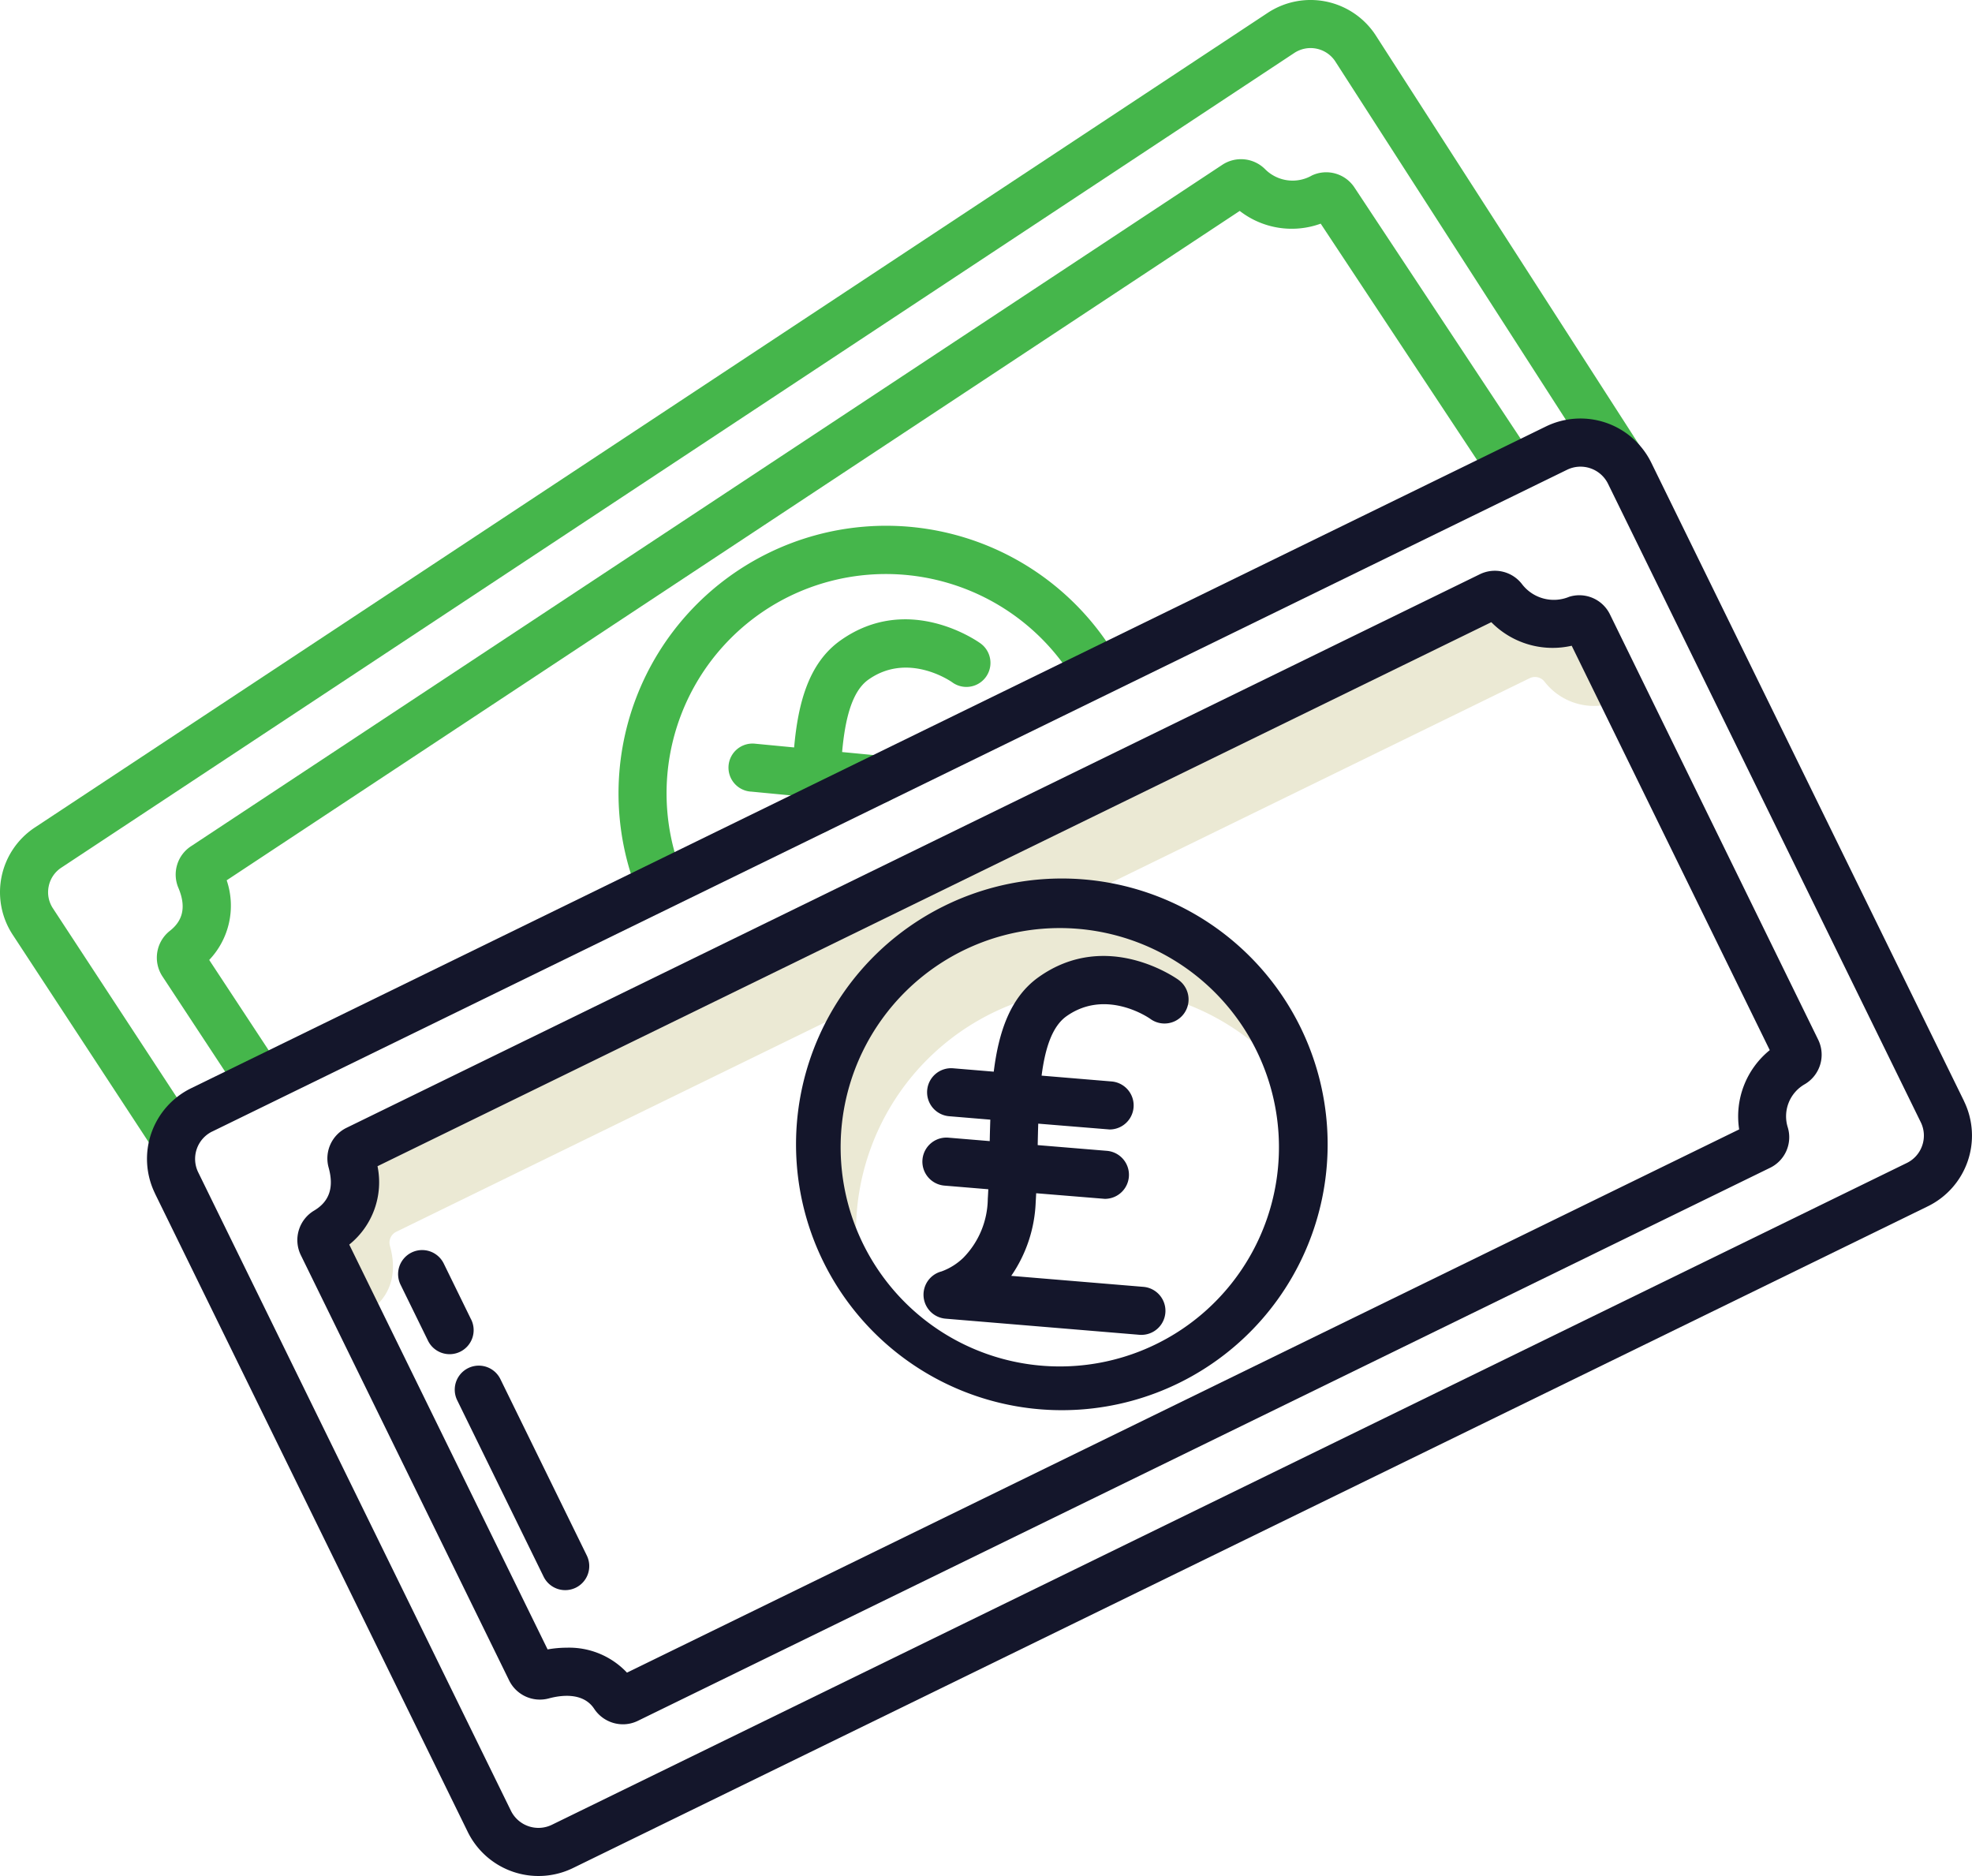
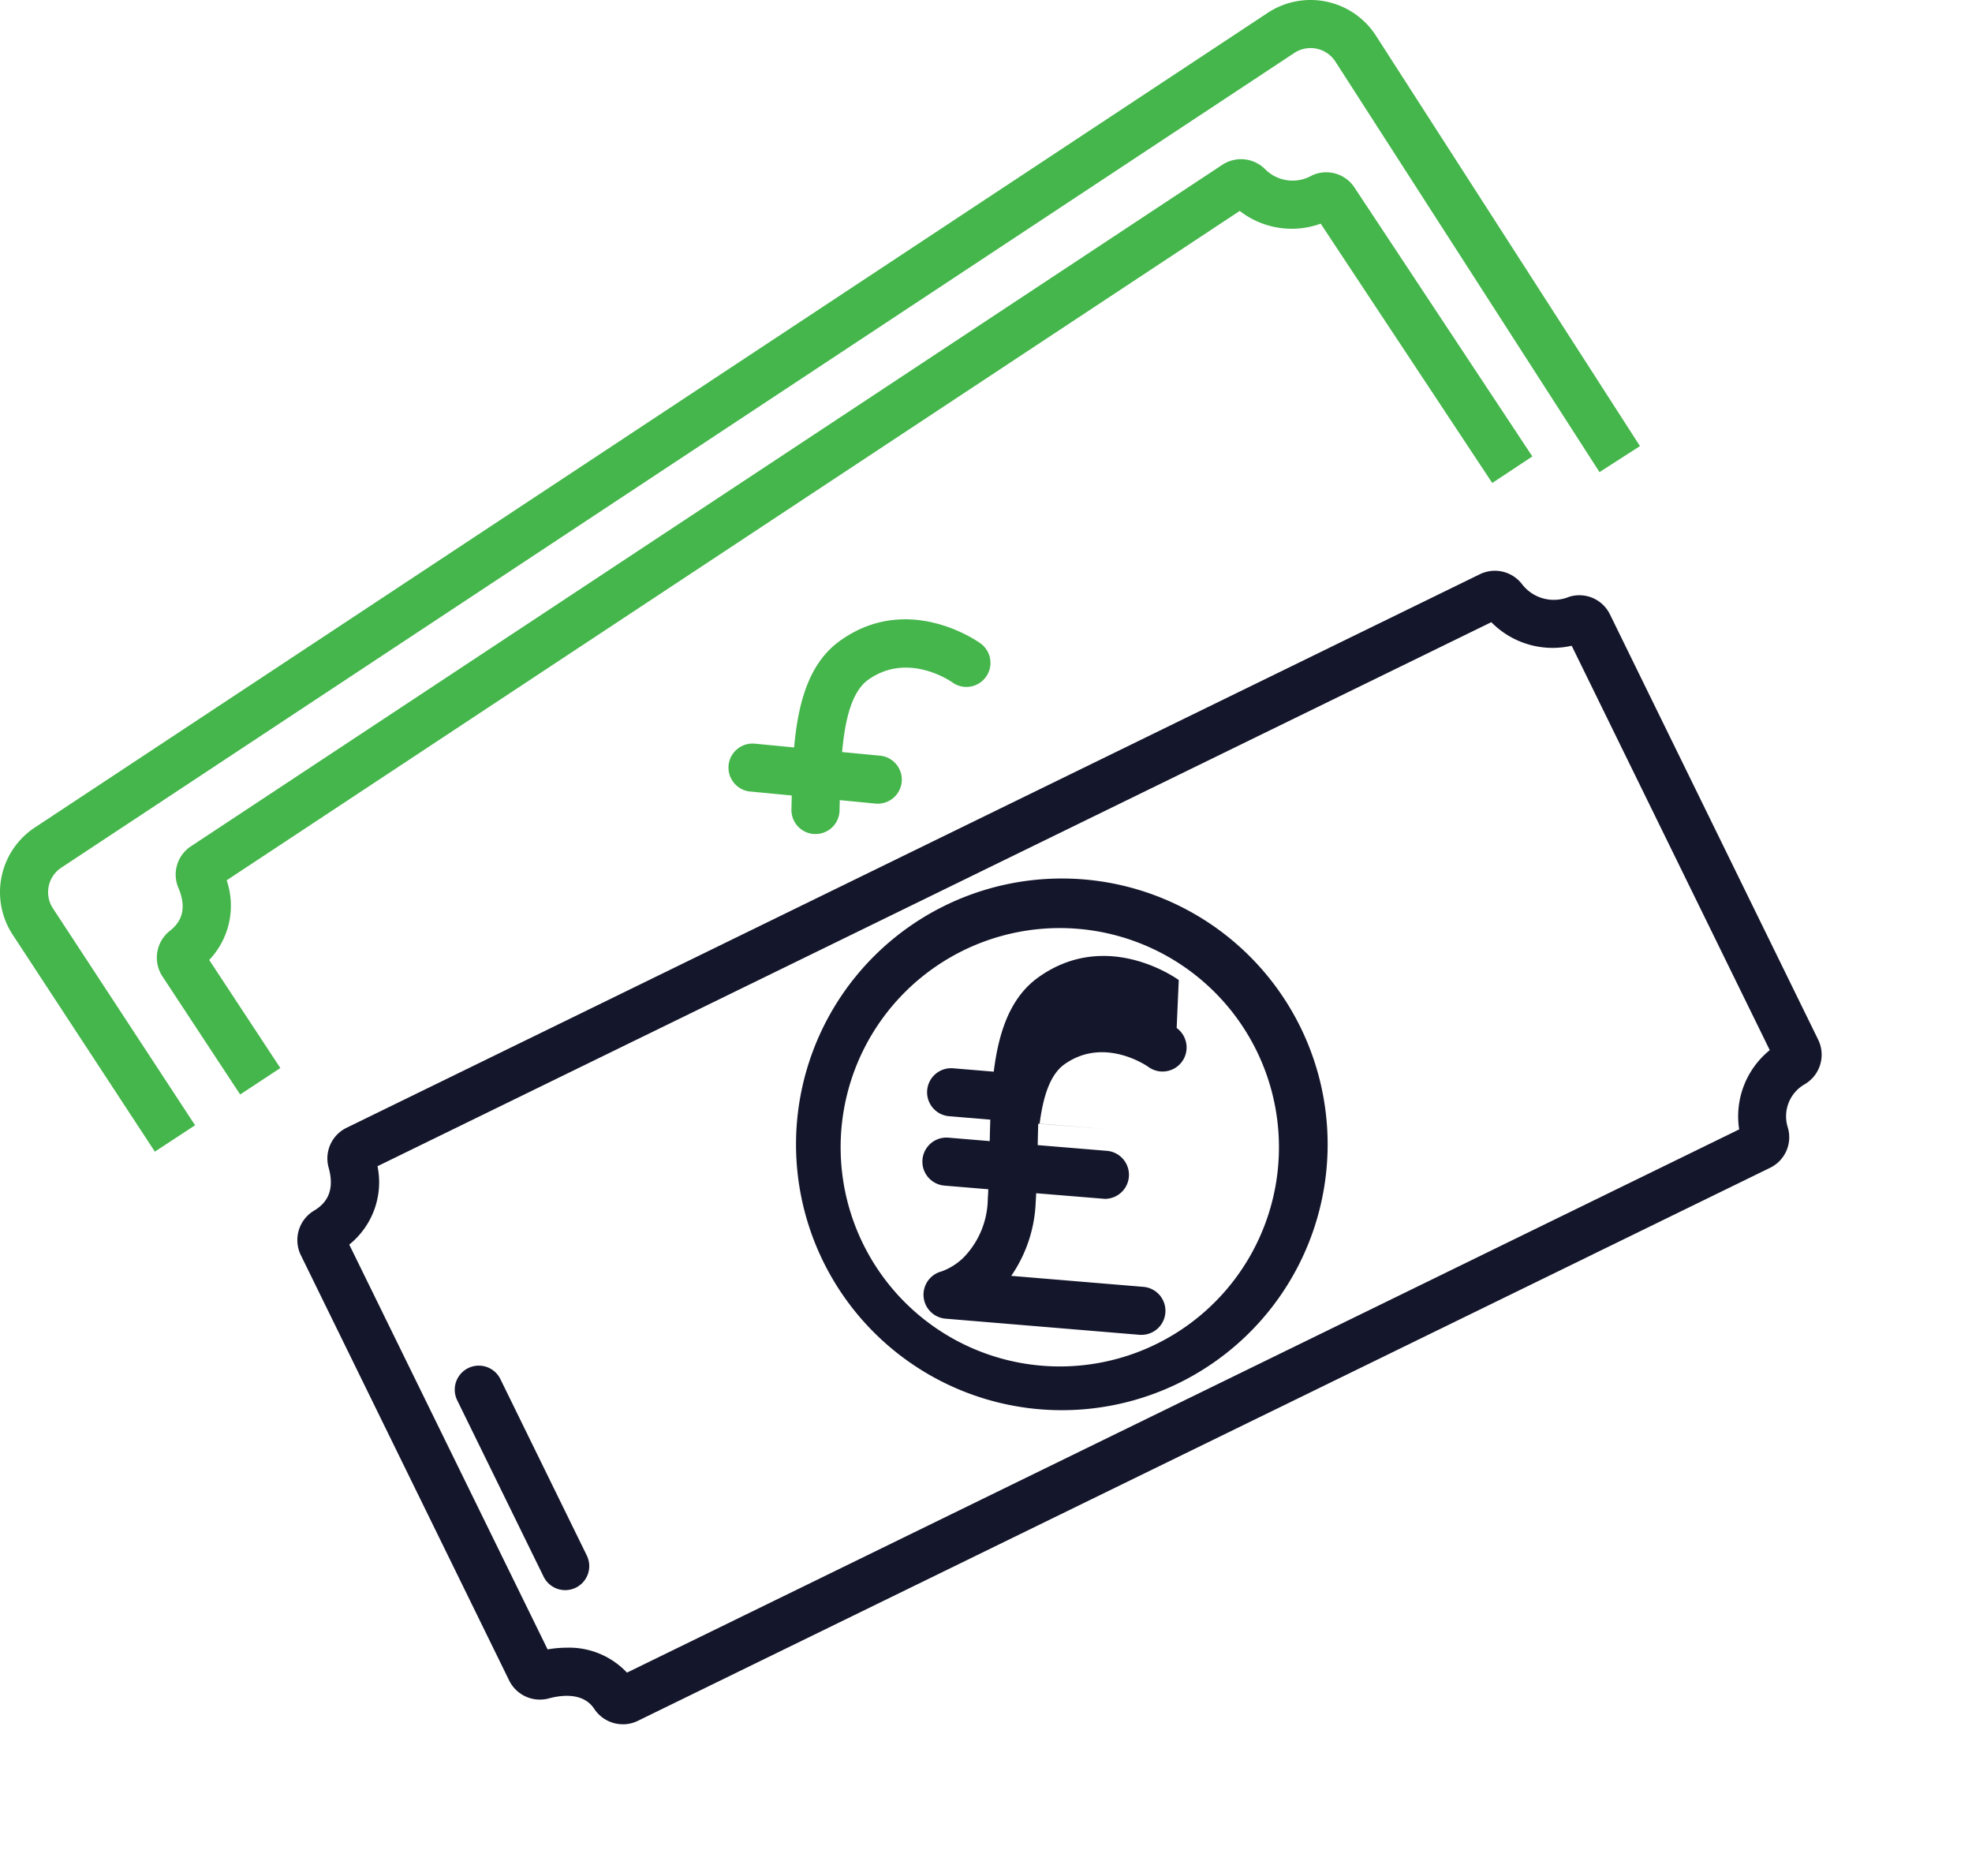
<svg xmlns="http://www.w3.org/2000/svg" id="baa_icon_dark_money" data-name="baa icon dark_money" width="169.262" height="161" viewBox="0 0 169.262 161">
  <defs>
    <clipPath id="clip-path">
      <rect id="Rectangle_112" data-name="Rectangle 112" width="169.262" height="161" fill="none" />
    </clipPath>
  </defs>
  <g id="Group_1178" data-name="Group 1178" clip-path="url(#clip-path)">
-     <path id="Path_443" data-name="Path 443" d="M189.03,152.642a5.509,5.509,0,0,1-6.3-1.8.868.868,0,0,0-1.07-.254L84.387,198.091a.86.86,0,0,0-.458,1c1,3.591-1.029,5.343-2.181,6.027a.862.862,0,0,0-.344,1.125l3.219,6.571a1.038,1.038,0,0,1,.478-.619c1.193-.709,3.053-2.408,2.1-5.834a1.032,1.032,0,0,1,.548-1.2l40.02-19.545a20.828,20.828,0,0,0,.08,24.686,20.907,20.907,0,0,1,37.081-17.567,20.909,20.909,0,0,0-19.6-15.694l39.7-19.388a1.04,1.04,0,0,1,1.283.306,5.377,5.377,0,0,0,6.107,1.741,1.031,1.031,0,0,1,.992.213l-3.344-6.822A.866.866,0,0,0,189.03,152.642Z" transform="translate(-53.734 -99.448)" fill="#ebe9d4" />
    <path id="Path_444" data-name="Path 444" d="M187.913,148.163a2.922,2.922,0,0,0-3.509-1.516,3.437,3.437,0,0,1-4.033-1.075,2.936,2.936,0,0,0-3.625-.864L79.47,192.216a2.924,2.924,0,0,0-1.542,3.406c.476,1.711.069,2.92-1.243,3.7a2.946,2.946,0,0,0-1.148,3.81l17.889,36.517a2.938,2.938,0,0,0,3.4,1.54c1.05-.283,2.953-.545,3.9.894a2.959,2.959,0,0,0,2.466,1.326,2.9,2.9,0,0,0,1.276-.295l97.182-47.462a2.915,2.915,0,0,0,1.519-3.48,3.168,3.168,0,0,1,1.47-3.7,2.938,2.938,0,0,0,1.145-3.813ZM199,192.355l-95.462,46.621a6.811,6.811,0,0,0-5.163-2.141,9.535,9.535,0,0,0-1.649.148L79.7,202.24a6.861,6.861,0,0,0,2.426-6.727l95.6-46.689a7.38,7.38,0,0,0,6.9,2.022l17,34.706A7.311,7.311,0,0,0,199,192.355Z" transform="translate(-49.723 -95.427)" fill="#14162b" />
    <path id="Path_445" data-name="Path 445" d="M213.3,224.833a22.815,22.815,0,1,0,.3-.149l-.3.149m27.92,26.7a18.811,18.811,0,1,1-.9-14.359,18.811,18.811,0,0,1,.9,14.359Z" transform="translate(-132.458 -146.981)" fill="#14162b" />
-     <path id="Path_446" data-name="Path 446" d="M255.408,243.933c-.249-.18-6.185-4.386-12.012-.261-2.461,1.741-3.445,4.722-3.868,8.125l-3.485-.29a2.064,2.064,0,0,0-.344,4.114l3.534.294q-.031.918-.05,1.841l-3.545-.295a2.064,2.064,0,1,0-.342,4.114l3.765.313c-.014.28-.027.559-.045.833a7.332,7.332,0,0,1-2.1,5.049,5.294,5.294,0,0,1-1.87,1.17,2.064,2.064,0,0,0,.347,4.055l16.624,1.383q.087.007.172.007a2.064,2.064,0,0,0,.169-4.122l-11.329-.942a11.941,11.941,0,0,0,2.1-6.334c.016-.251.029-.5.041-.757l5.9.482a2.064,2.064,0,0,0,.169-4.121L243.3,258.1c.013-.615.027-1.231.047-1.842l6.126.5a2.064,2.064,0,0,0,.169-4.121l-6.007-.5c.3-2.323.894-4.217,2.139-5.1,3.393-2.4,7.06.132,7.2.234a2.064,2.064,0,0,0,2.423-3.343Z" transform="translate(-154.232 -159.824)" fill="#14162b" />
+     <path id="Path_446" data-name="Path 446" d="M255.408,243.933c-.249-.18-6.185-4.386-12.012-.261-2.461,1.741-3.445,4.722-3.868,8.125l-3.485-.29a2.064,2.064,0,0,0-.344,4.114l3.534.294q-.031.918-.05,1.841l-3.545-.295a2.064,2.064,0,1,0-.342,4.114l3.765.313c-.014.28-.027.559-.045.833a7.332,7.332,0,0,1-2.1,5.049,5.294,5.294,0,0,1-1.87,1.17,2.064,2.064,0,0,0,.347,4.055l16.624,1.383q.087.007.172.007a2.064,2.064,0,0,0,.169-4.122l-11.329-.942a11.941,11.941,0,0,0,2.1-6.334c.016-.251.029-.5.041-.757l5.9.482a2.064,2.064,0,0,0,.169-4.121L243.3,258.1c.013-.615.027-1.231.047-1.842l6.126.5l-6.007-.5c.3-2.323.894-4.217,2.139-5.1,3.393-2.4,7.06.132,7.2.234a2.064,2.064,0,0,0,2.423-3.343Z" transform="translate(-154.232 -159.824)" fill="#14162b" />
    <path id="Path_447" data-name="Path 447" d="M118.985,346.673a2.064,2.064,0,0,0-3.707,1.816l7.409,15.122a2.064,2.064,0,1,0,3.722-1.785l-.015-.031Z" transform="translate(-76.041 -228.327)" fill="#14162b" />
-     <path id="Path_448" data-name="Path 448" d="M107,322.214l-2.339-4.779a2.064,2.064,0,0,0-3.707,1.817l2.342,4.778a2.064,2.064,0,1,0,3.722-1.785l-.015-.031Z" transform="translate(-66.573 -208.996)" fill="#14162b" />
    <path id="Path_449" data-name="Path 449" d="M4.18,76.068a2.511,2.511,0,0,1,1.085-1.605L111.09,4.547a2.538,2.538,0,0,1,3.5.69l22.7,35.28,3.472-2.233L118.048,2.98A6.676,6.676,0,0,0,108.816,1.1L2.989,71.019A6.653,6.653,0,0,0,1.1,80.236l0,0,12.192,18.6,3.452-2.263L4.549,77.965A2.508,2.508,0,0,1,4.18,76.068Z" transform="translate(0 0)" fill="#45b64b" />
    <path id="Path_450" data-name="Path 450" d="M139.583,45.809l14.724,22.256,3.443-2.278L142.486,42.715a2.9,2.9,0,0,0-3.653-1.043,3.331,3.331,0,0,1-4.011-.526,2.917,2.917,0,0,0-3.684-.387L42.613,99.245a2.907,2.907,0,0,0-1.082,3.556c.671,1.582.434,2.794-.726,3.7a2.927,2.927,0,0,0-.645,3.9l6.677,10.145,3.449-2.27L44.181,109a6.761,6.761,0,0,0,1.5-6.836l86.952-57.447A7.272,7.272,0,0,0,139.583,45.809Z" transform="translate(-26.224 -26.615)" fill="#45b64b" />
-     <path id="Path_451" data-name="Path 451" d="M171.186,139.064a18.887,18.887,0,0,1,24.637,7.556l3.584-2.048a22.968,22.968,0,0,0-41.186,20.119l3.816-1.576A18.825,18.825,0,0,1,171.186,139.064Z" transform="translate(-103.417 -87.893)" fill="#45b64b" />
    <path id="Path_452" data-name="Path 452" d="M197,172.51a1.881,1.881,0,0,0,.2.009,2.064,2.064,0,0,0,.194-4.119l-3.252-.312c.251-2.781.822-5.2,2.257-6.215,3.393-2.4,7.061.132,7.2.234a2.064,2.064,0,1,0,2.423-3.343c-.25-.181-6.185-4.386-12.012-.261-2.734,1.935-3.645,5.363-3.987,9.19l-3.34-.32a2.064,2.064,0,1,0-.424,4.106l.031,0,3.529.338q-.015.6-.027,1.2a2.064,2.064,0,0,0,2.02,2.108h.045a2.064,2.064,0,0,0,2.064-2.02q.009-.442.02-.89Z" transform="translate(-121.861 -103.546)" fill="#45b64b" />
-     <path id="Path_453" data-name="Path 453" d="M166.306,109.673a6.769,6.769,0,0,0-9.037-3.1L40.983,163.367a6.747,6.747,0,0,0-3.106,9.022l0,.009L64.725,227.19a6.763,6.763,0,0,0,9.037,3.1L190.048,173.5a6.747,6.747,0,0,0,3.106-9.022l0-.009Zm23.261,58.608a2.6,2.6,0,0,1-1.331,1.505L71.95,226.578a2.634,2.634,0,0,1-3.518-1.2L41.589,170.582a2.618,2.618,0,0,1,1.2-3.5l.005,0,116.286-56.791a2.633,2.633,0,0,1,3.518,1.2l26.843,54.792A2.6,2.6,0,0,1,189.567,168.281Z" transform="translate(-24.577 -69.973)" fill="#14162b" />
  </g>
</svg>